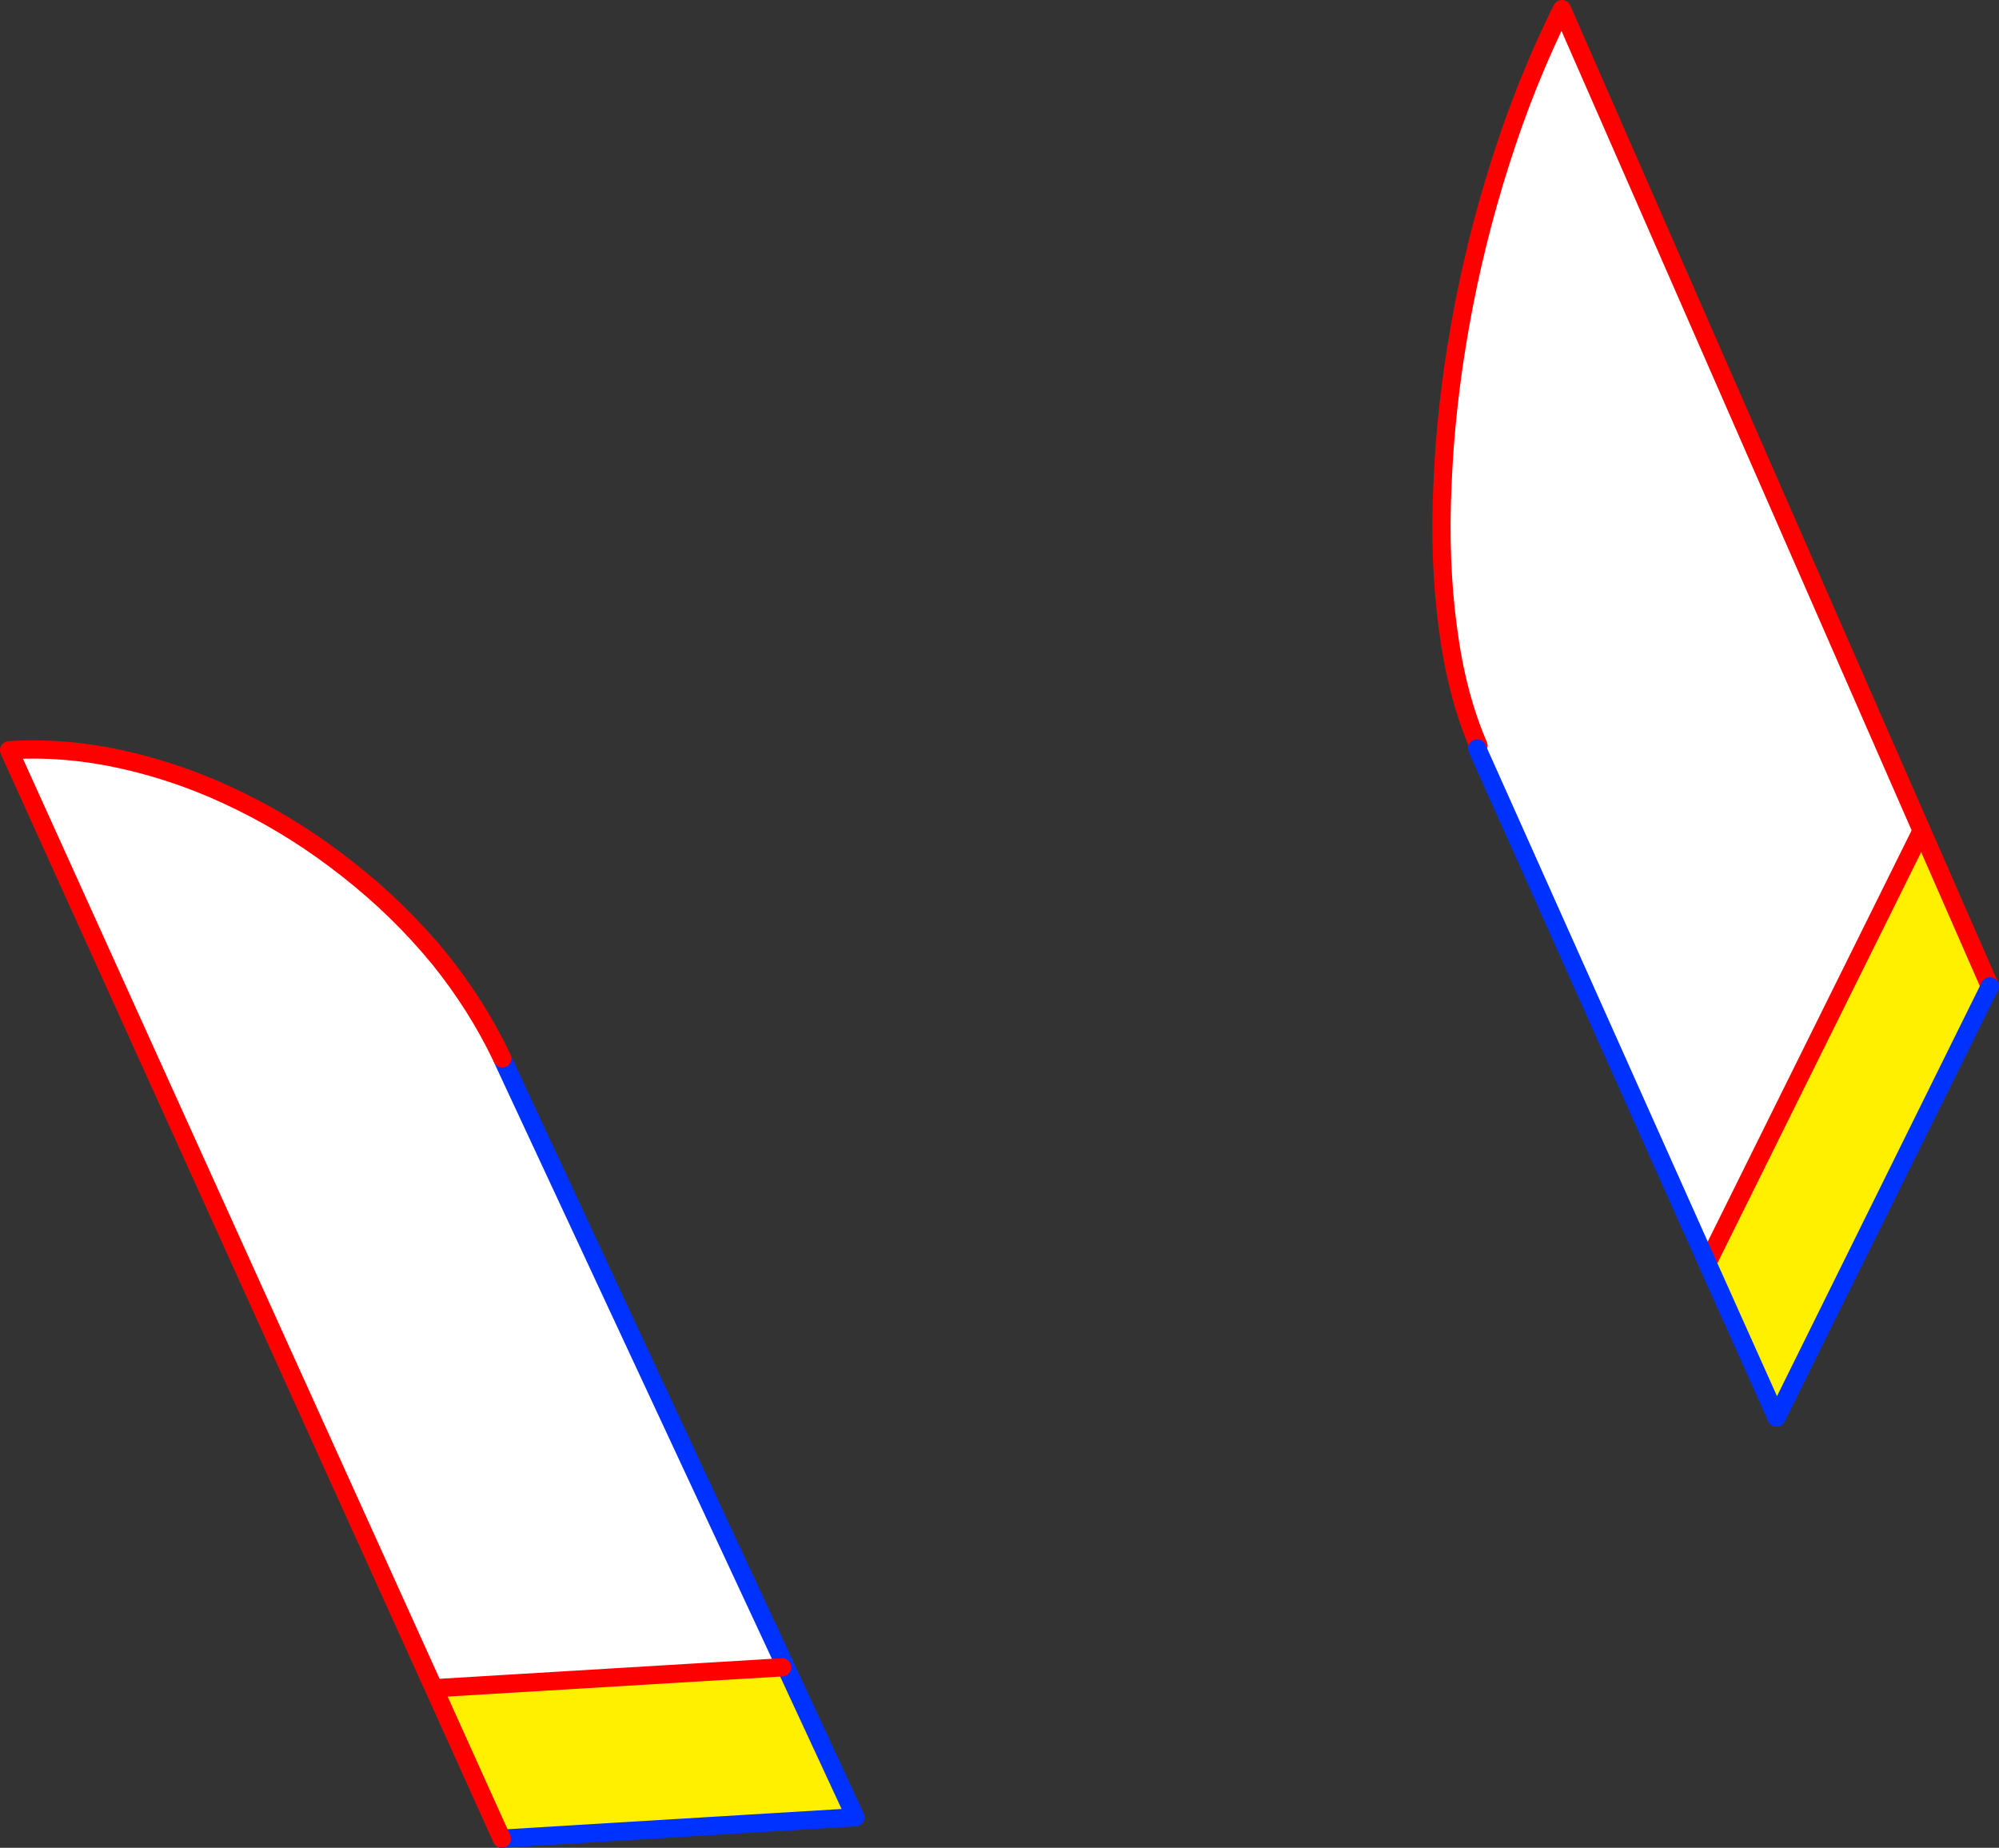
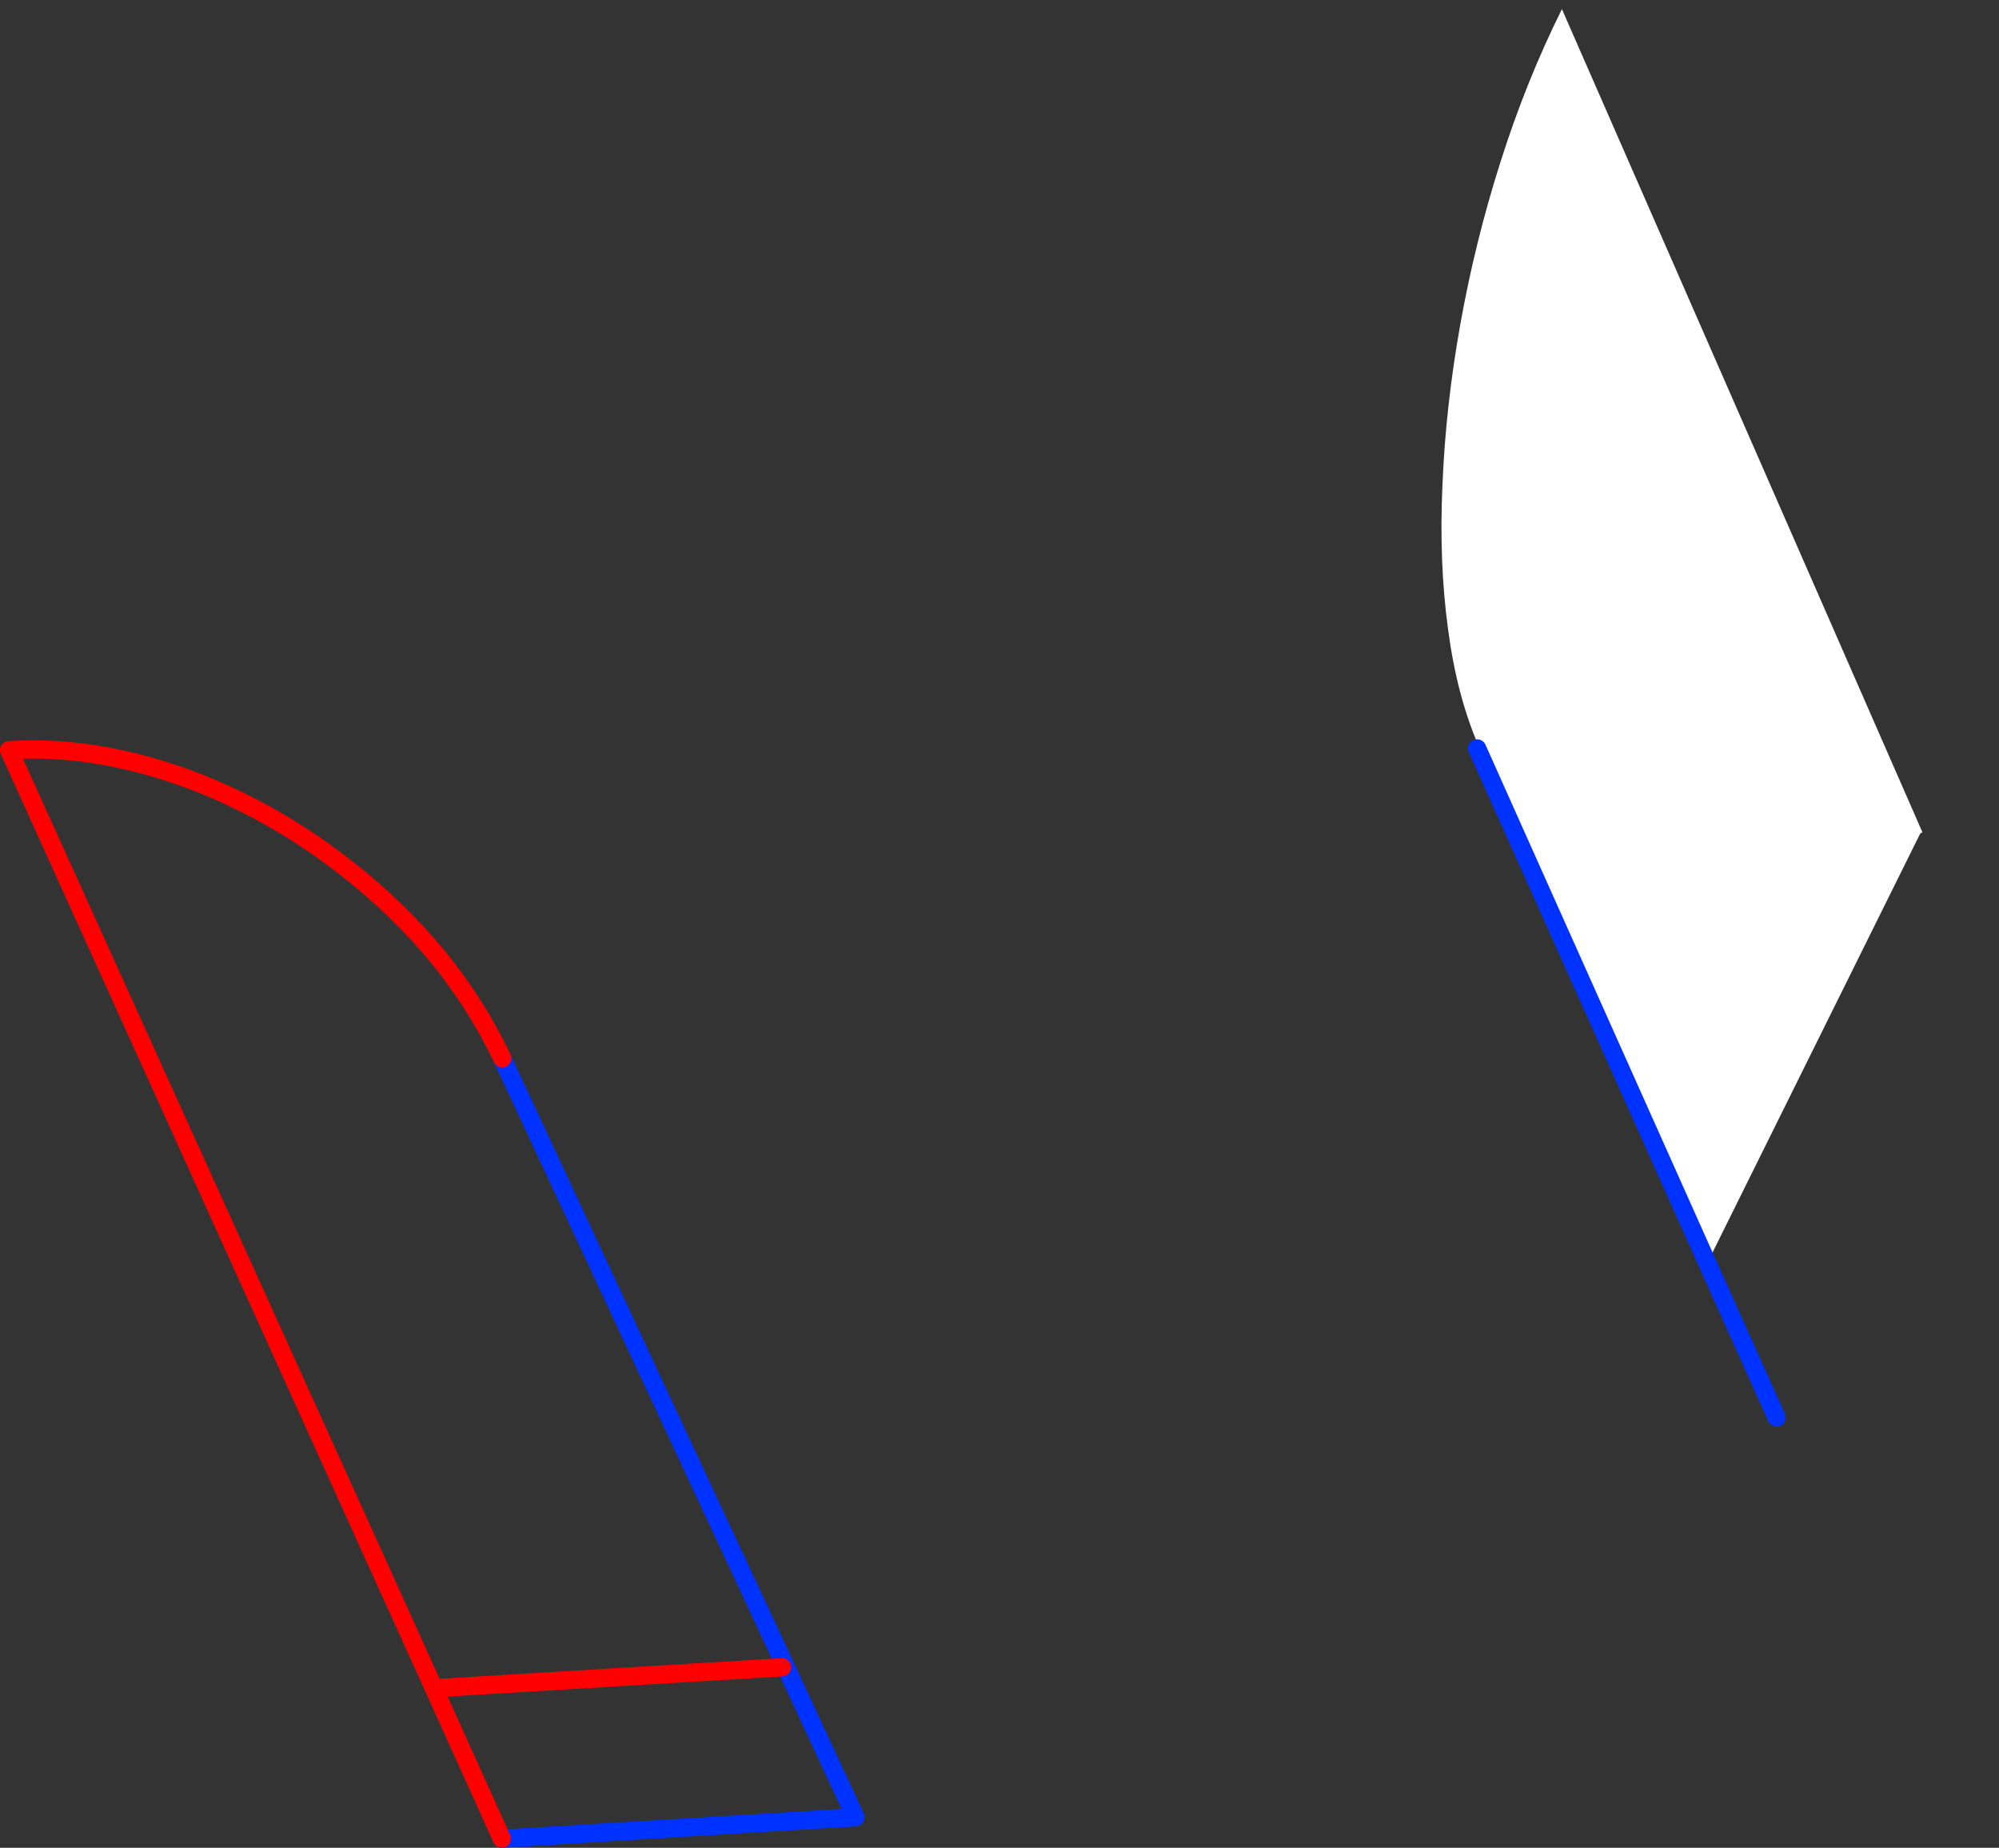
<svg xmlns="http://www.w3.org/2000/svg" height="202.7px" width="219.3px">
  <rect width="100%" height="100%" fill="#333333" stroke="none" />
  <g transform="matrix(1.0, 0.0, 0.0, 1.0, -284.2, -252.8)">
-     <path d="M495.1 344.1 L502.5 361.0 479.1 408.3 471.5 391.35 494.85 344.25 495.1 344.1" fill="#fff000" fill-rule="evenodd" stroke="none" />
    <path d="M446.4 334.6 Q444.0 329.05 443.05 321.75 442.05 314.4 442.45 305.9 442.8 297.35 444.4 288.4 446.0 279.4 448.8 270.6 451.6 261.75 455.55 253.8 L495.1 344.1 494.85 344.25 471.5 391.35 446.25 334.9 446.4 334.6" fill="#ffffff" fill-rule="evenodd" stroke="none" />
-     <path d="M446.4 334.6 Q444.0 329.05 443.05 321.75 442.05 314.4 442.45 305.9 442.8 297.35 444.4 288.4 446.0 279.4 448.8 270.6 451.6 261.75 455.55 253.8 L495.1 344.1 502.5 361.0 M494.85 344.25 L471.5 391.35" fill="none" stroke="#ff0000" stroke-linecap="round" stroke-linejoin="round" stroke-width="2.0" />
    <path d="M479.1 408.3 L471.5 391.35 446.25 334.9" fill="none" stroke="#0032ff" stroke-linecap="round" stroke-linejoin="round" stroke-width="2.0" />
-     <path d="M502.5 361.0 L479.1 408.3" fill="none" stroke="#0032ff" stroke-linecap="round" stroke-linejoin="round" stroke-width="2.0" />
-     <path d="M370.35 435.55 L378.05 452.15 339.25 454.5 331.8 438.0 370.0 435.7 370.35 435.55" fill="#fff000" fill-rule="evenodd" stroke="none" />
-     <path d="M331.8 438.0 L285.2 335.1 Q291.45 334.7 297.95 336.2 304.4 337.65 310.65 340.75 316.85 343.8 322.4 348.2 327.95 352.55 332.35 357.9 336.55 363.1 339.3 368.9 L339.5 369.35 370.35 435.55 370.0 435.7 331.8 438.0" fill="#ffffff" fill-rule="evenodd" stroke="none" />
    <path d="M339.3 368.9 L339.5 369.35 370.35 435.55 378.05 452.15 339.25 454.5" fill="none" stroke="#0032ff" stroke-linecap="round" stroke-linejoin="round" stroke-width="2.0" />
    <path d="M331.8 438.0 L285.2 335.1 Q291.45 334.7 297.95 336.2 304.4 337.65 310.65 340.75 316.85 343.8 322.4 348.2 327.95 352.55 332.35 357.9 336.55 363.1 339.3 368.9 M339.25 454.5 L331.8 438.0 370.0 435.7" fill="none" stroke="#ff0000" stroke-linecap="round" stroke-linejoin="round" stroke-width="2.0" />
  </g>
</svg>